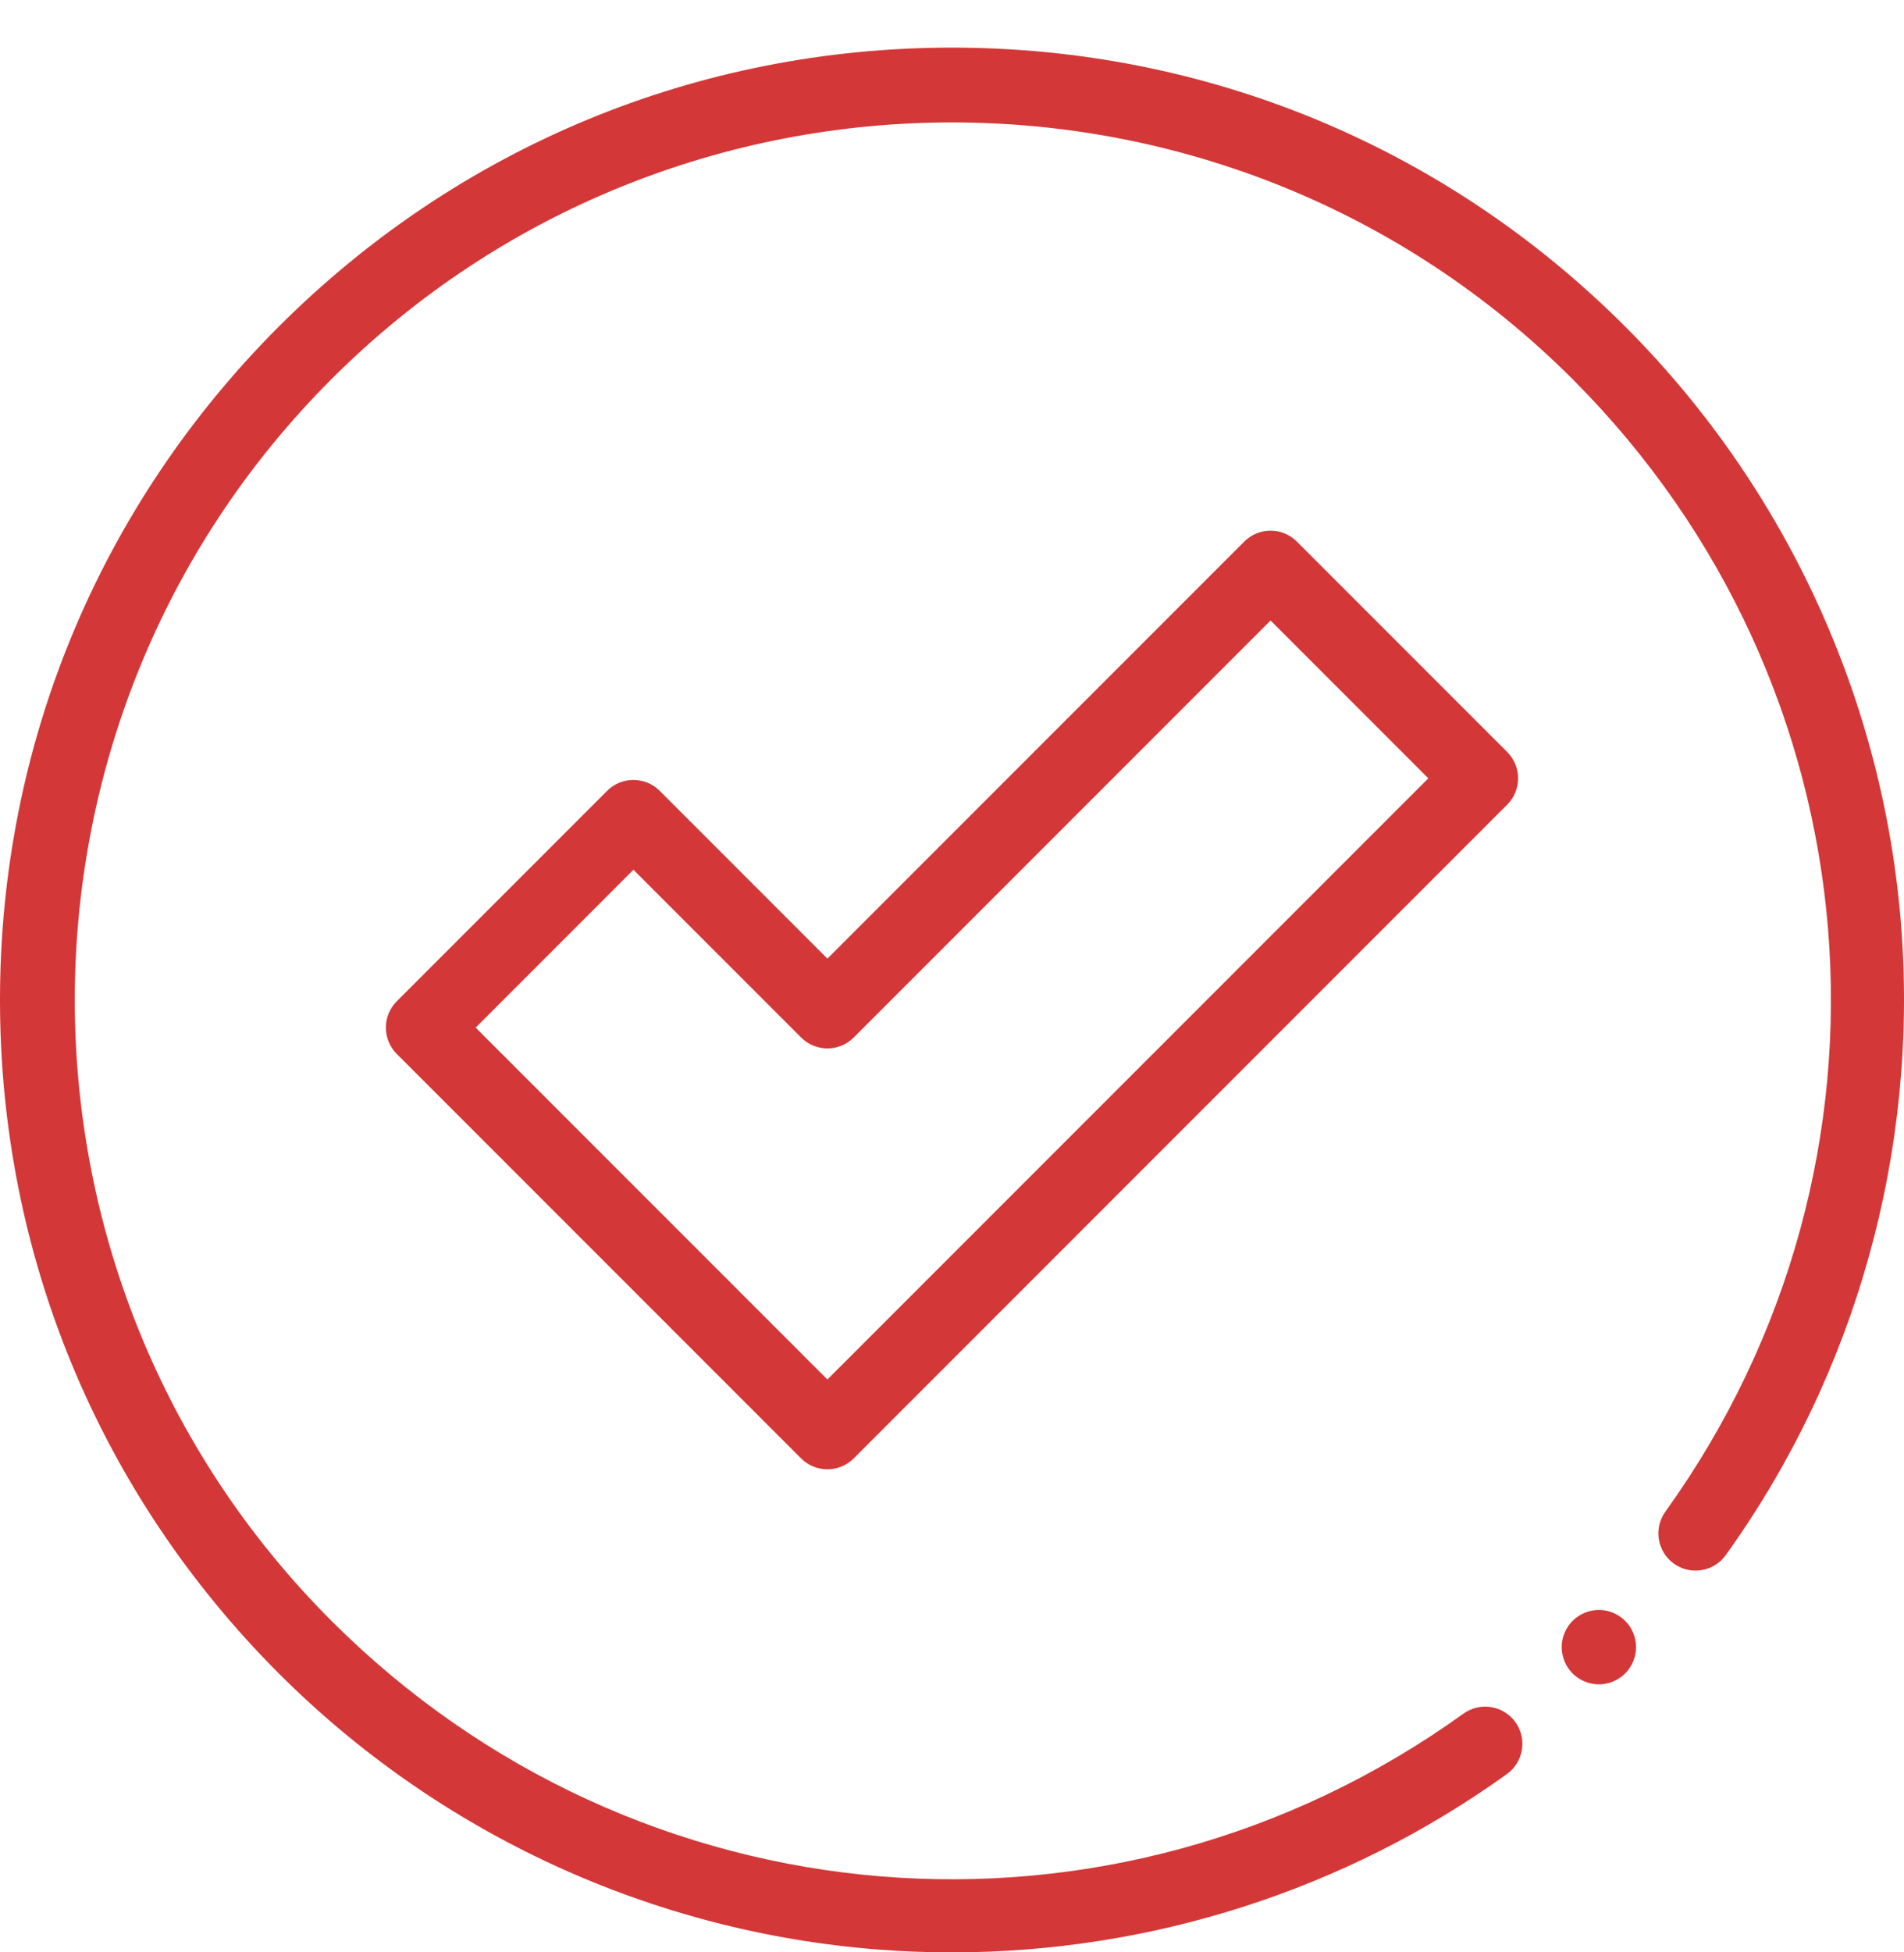
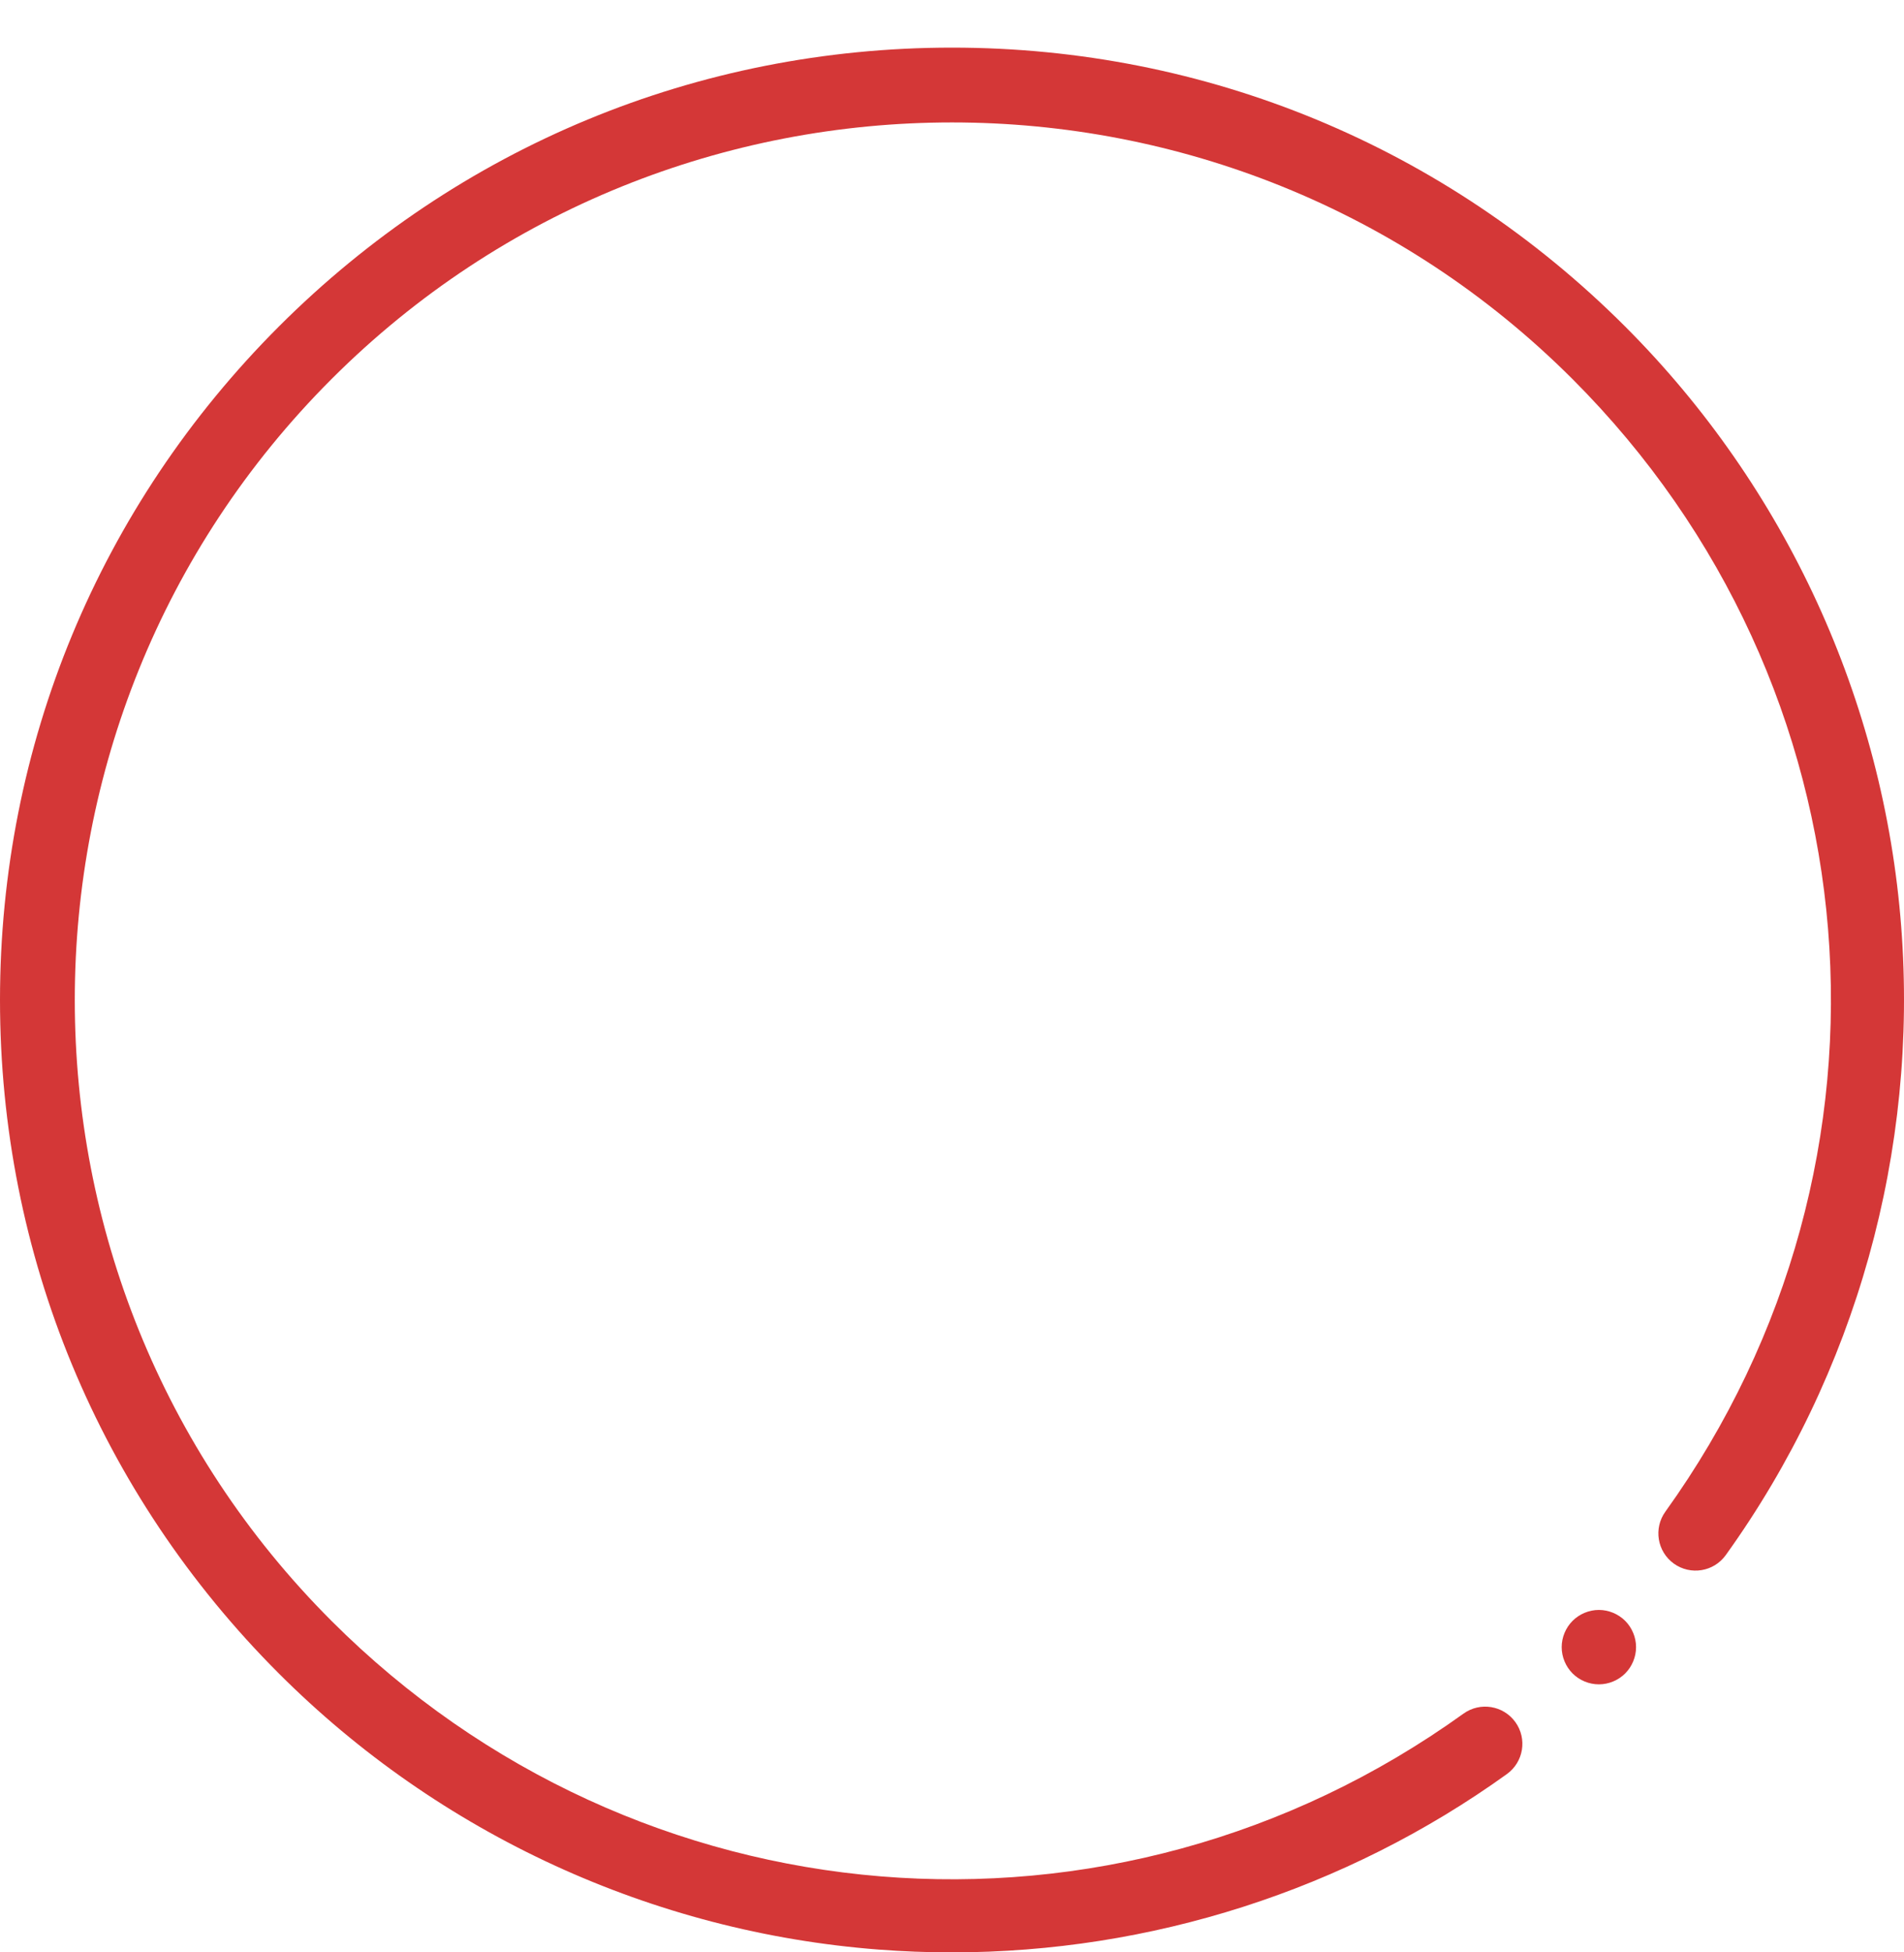
<svg xmlns="http://www.w3.org/2000/svg" width="160" height="164" viewBox="0 0 160 164" fill="none">
  <g clip-path="url(#clip0)">
-     <path d="M69.53 123.422C68.701 123.422 67.907 123.093 67.321 122.507L33.341 88.529C32.121 87.308 32.121 85.329 33.341 84.108L51.018 66.431C52.239 65.211 54.218 65.211 55.438 66.431L69.53 80.523L104.56 45.493C105.146 44.907 105.941 44.577 106.77 44.577C107.598 44.577 108.394 44.907 108.98 45.493L126.657 63.171C127.877 64.39 127.877 66.369 126.657 67.59L71.74 122.508C71.154 123.094 70.359 123.422 69.53 123.422ZM39.971 86.319L69.53 115.878L120.028 65.38L106.77 52.121L71.74 87.152C70.519 88.372 68.54 88.372 67.321 87.152L53.229 73.06L39.971 86.319Z" fill="#D43737" />
    <path d="M79.981 164C77.939 164 75.896 163.922 73.849 163.766C54.838 162.308 36.932 154.07 23.431 140.57C8.322 125.459 0 105.37 0 84C0 62.632 8.322 42.541 23.431 27.431C38.541 12.322 58.632 4 80 4C101.37 4 121.459 12.322 136.57 27.431C150.07 40.932 158.308 58.838 159.766 77.849C161.207 96.654 155.97 115.398 145.021 130.63C144.014 132.031 142.061 132.35 140.659 131.343C139.258 130.335 138.939 128.382 139.946 126.981C161.111 97.541 157.832 57.534 132.15 31.85C103.395 3.095 56.606 3.095 27.852 31.85C-0.905 60.606 -0.905 107.394 27.852 136.15C53.534 161.831 93.543 165.111 122.982 143.945C124.384 142.938 126.335 143.258 127.344 144.659C128.351 146.061 128.031 148.012 126.63 149.021C113.055 158.779 96.691 164 79.981 164Z" fill="#D43737" />
    <path d="M134.359 141.485C133.537 141.485 132.731 141.151 132.15 140.57C131.569 139.988 131.234 139.182 131.234 138.36C131.234 137.538 131.569 136.732 132.15 136.151C132.731 135.57 133.537 135.235 134.359 135.235C135.181 135.235 135.987 135.57 136.569 136.151C137.15 136.732 137.484 137.538 137.484 138.36C137.484 139.182 137.15 139.988 136.569 140.57C135.987 141.151 135.181 141.485 134.359 141.485Z" fill="#D43737" />
  </g>
  <defs>
    <clipPath id="clip0">
      <rect width="40" height="41" fill="white" transform="scale(4)" />
    </clipPath>
  </defs>
</svg>